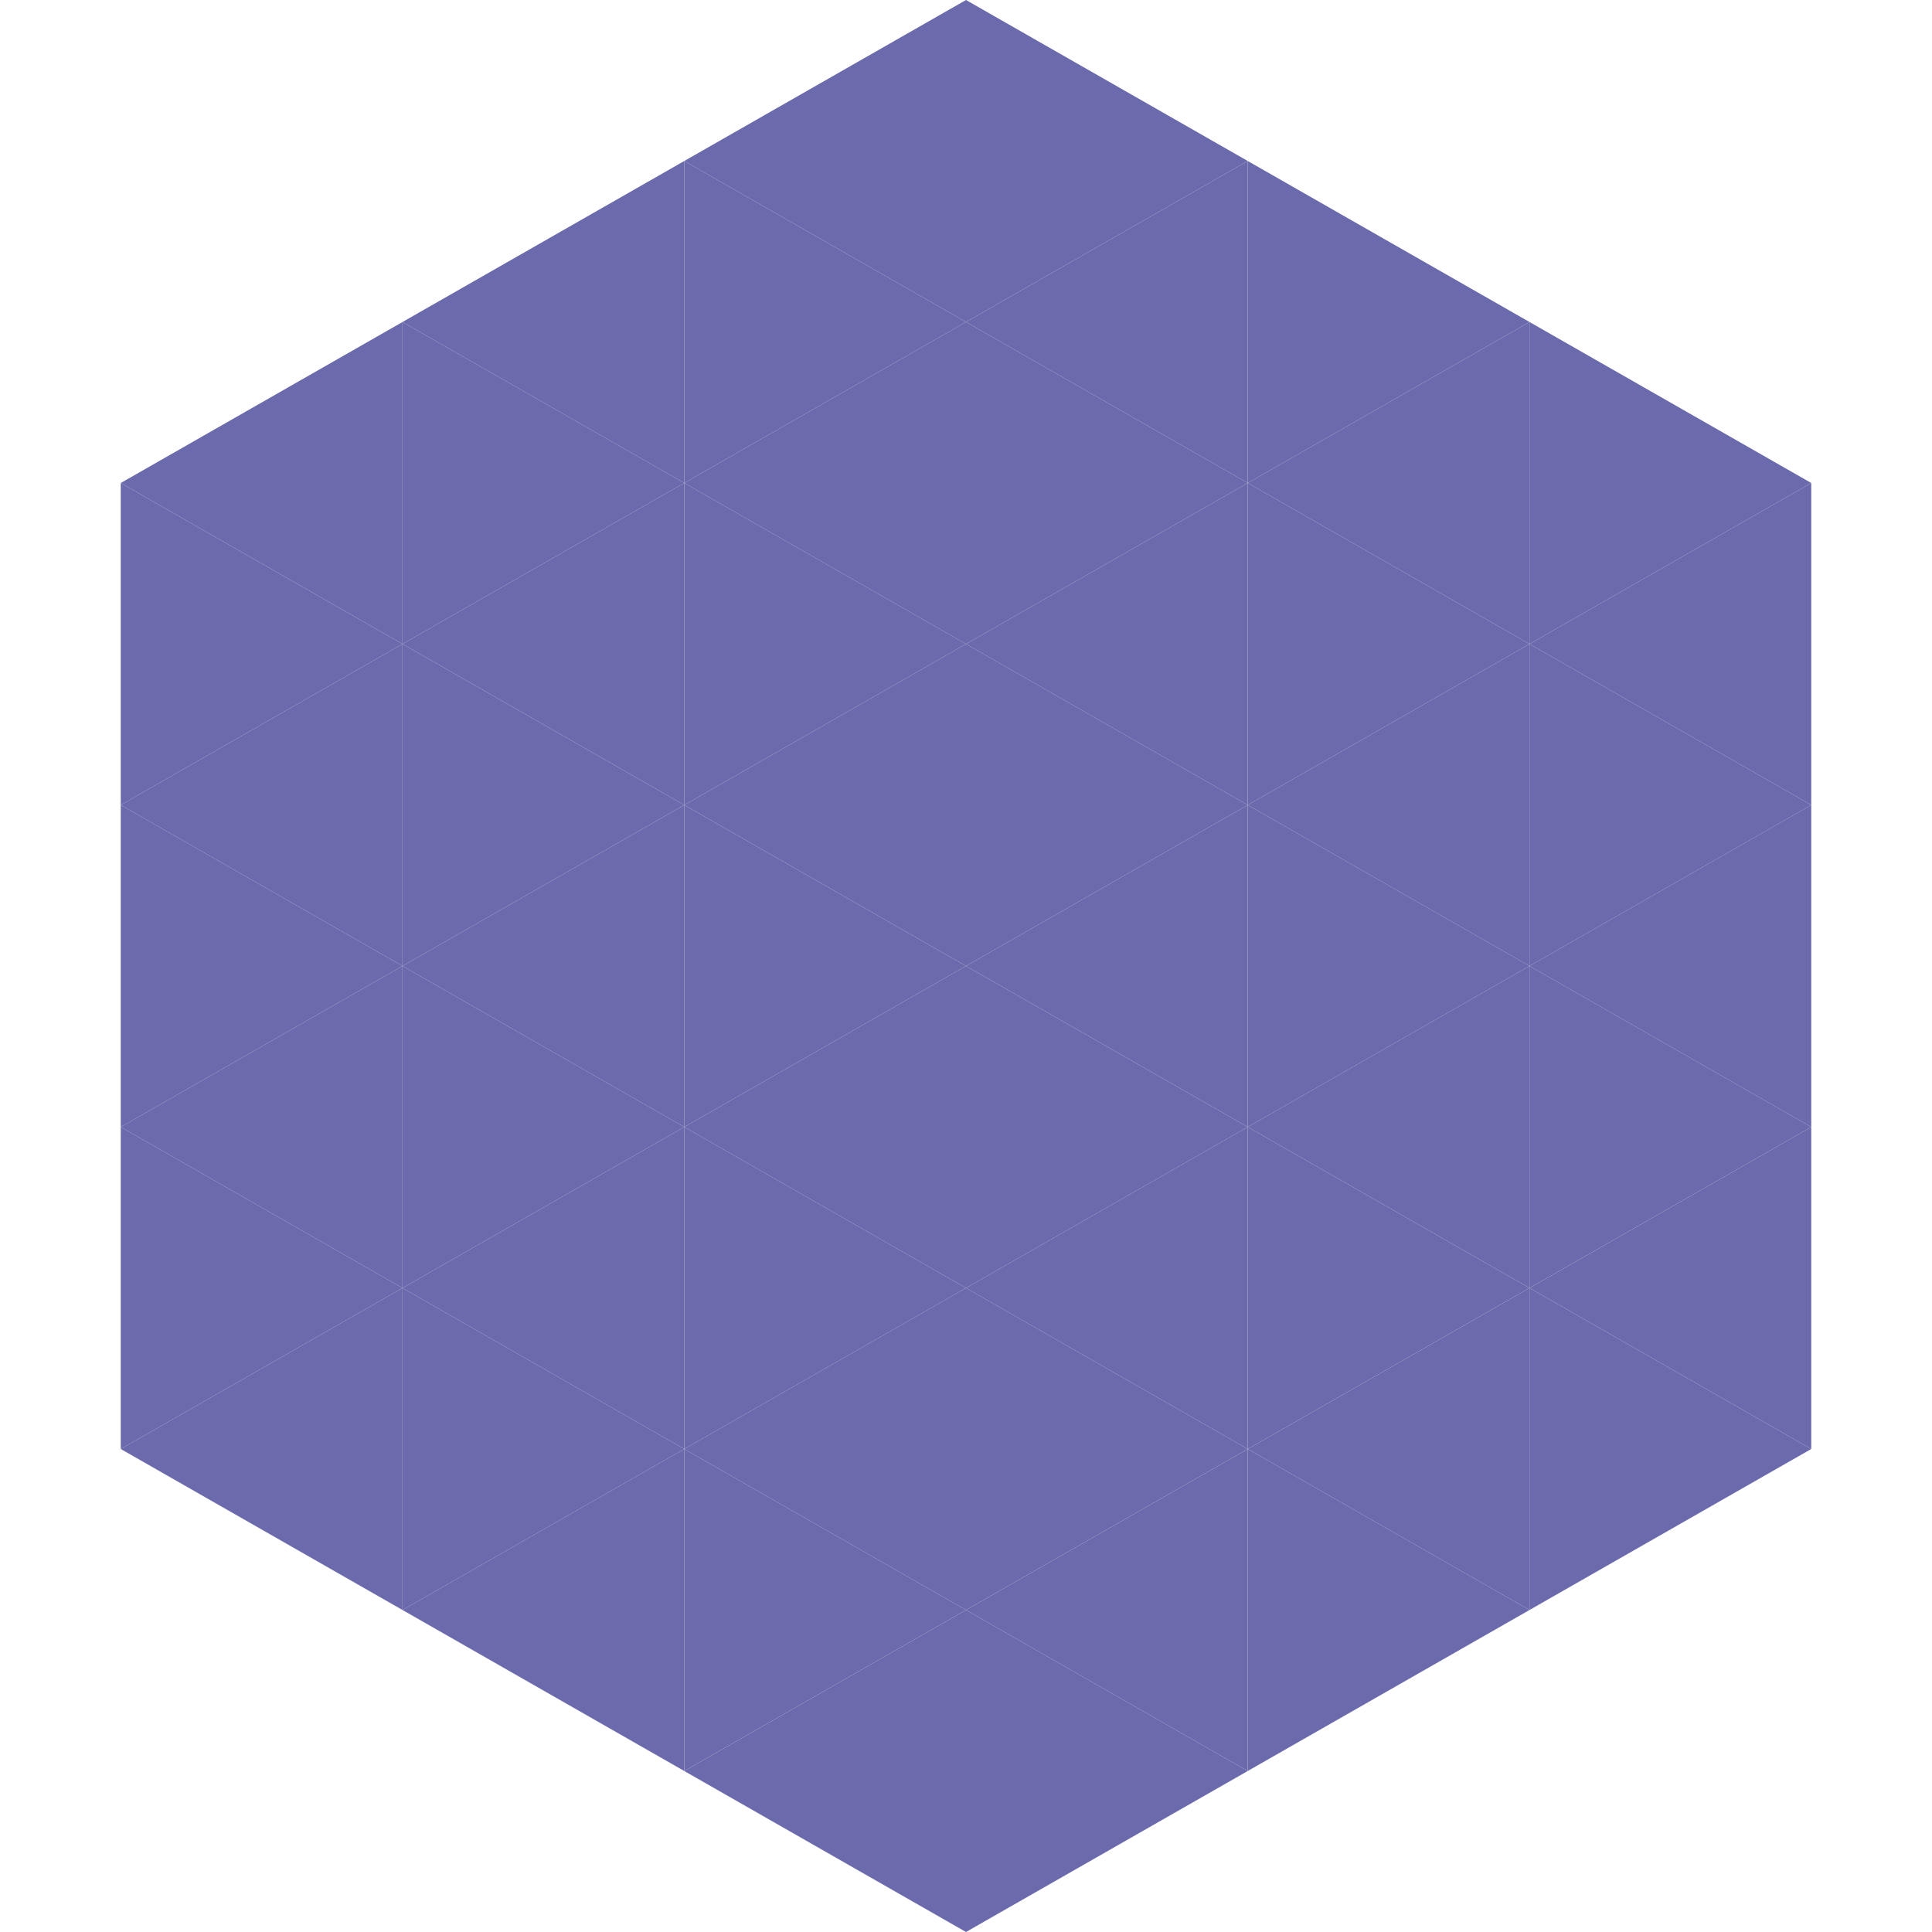
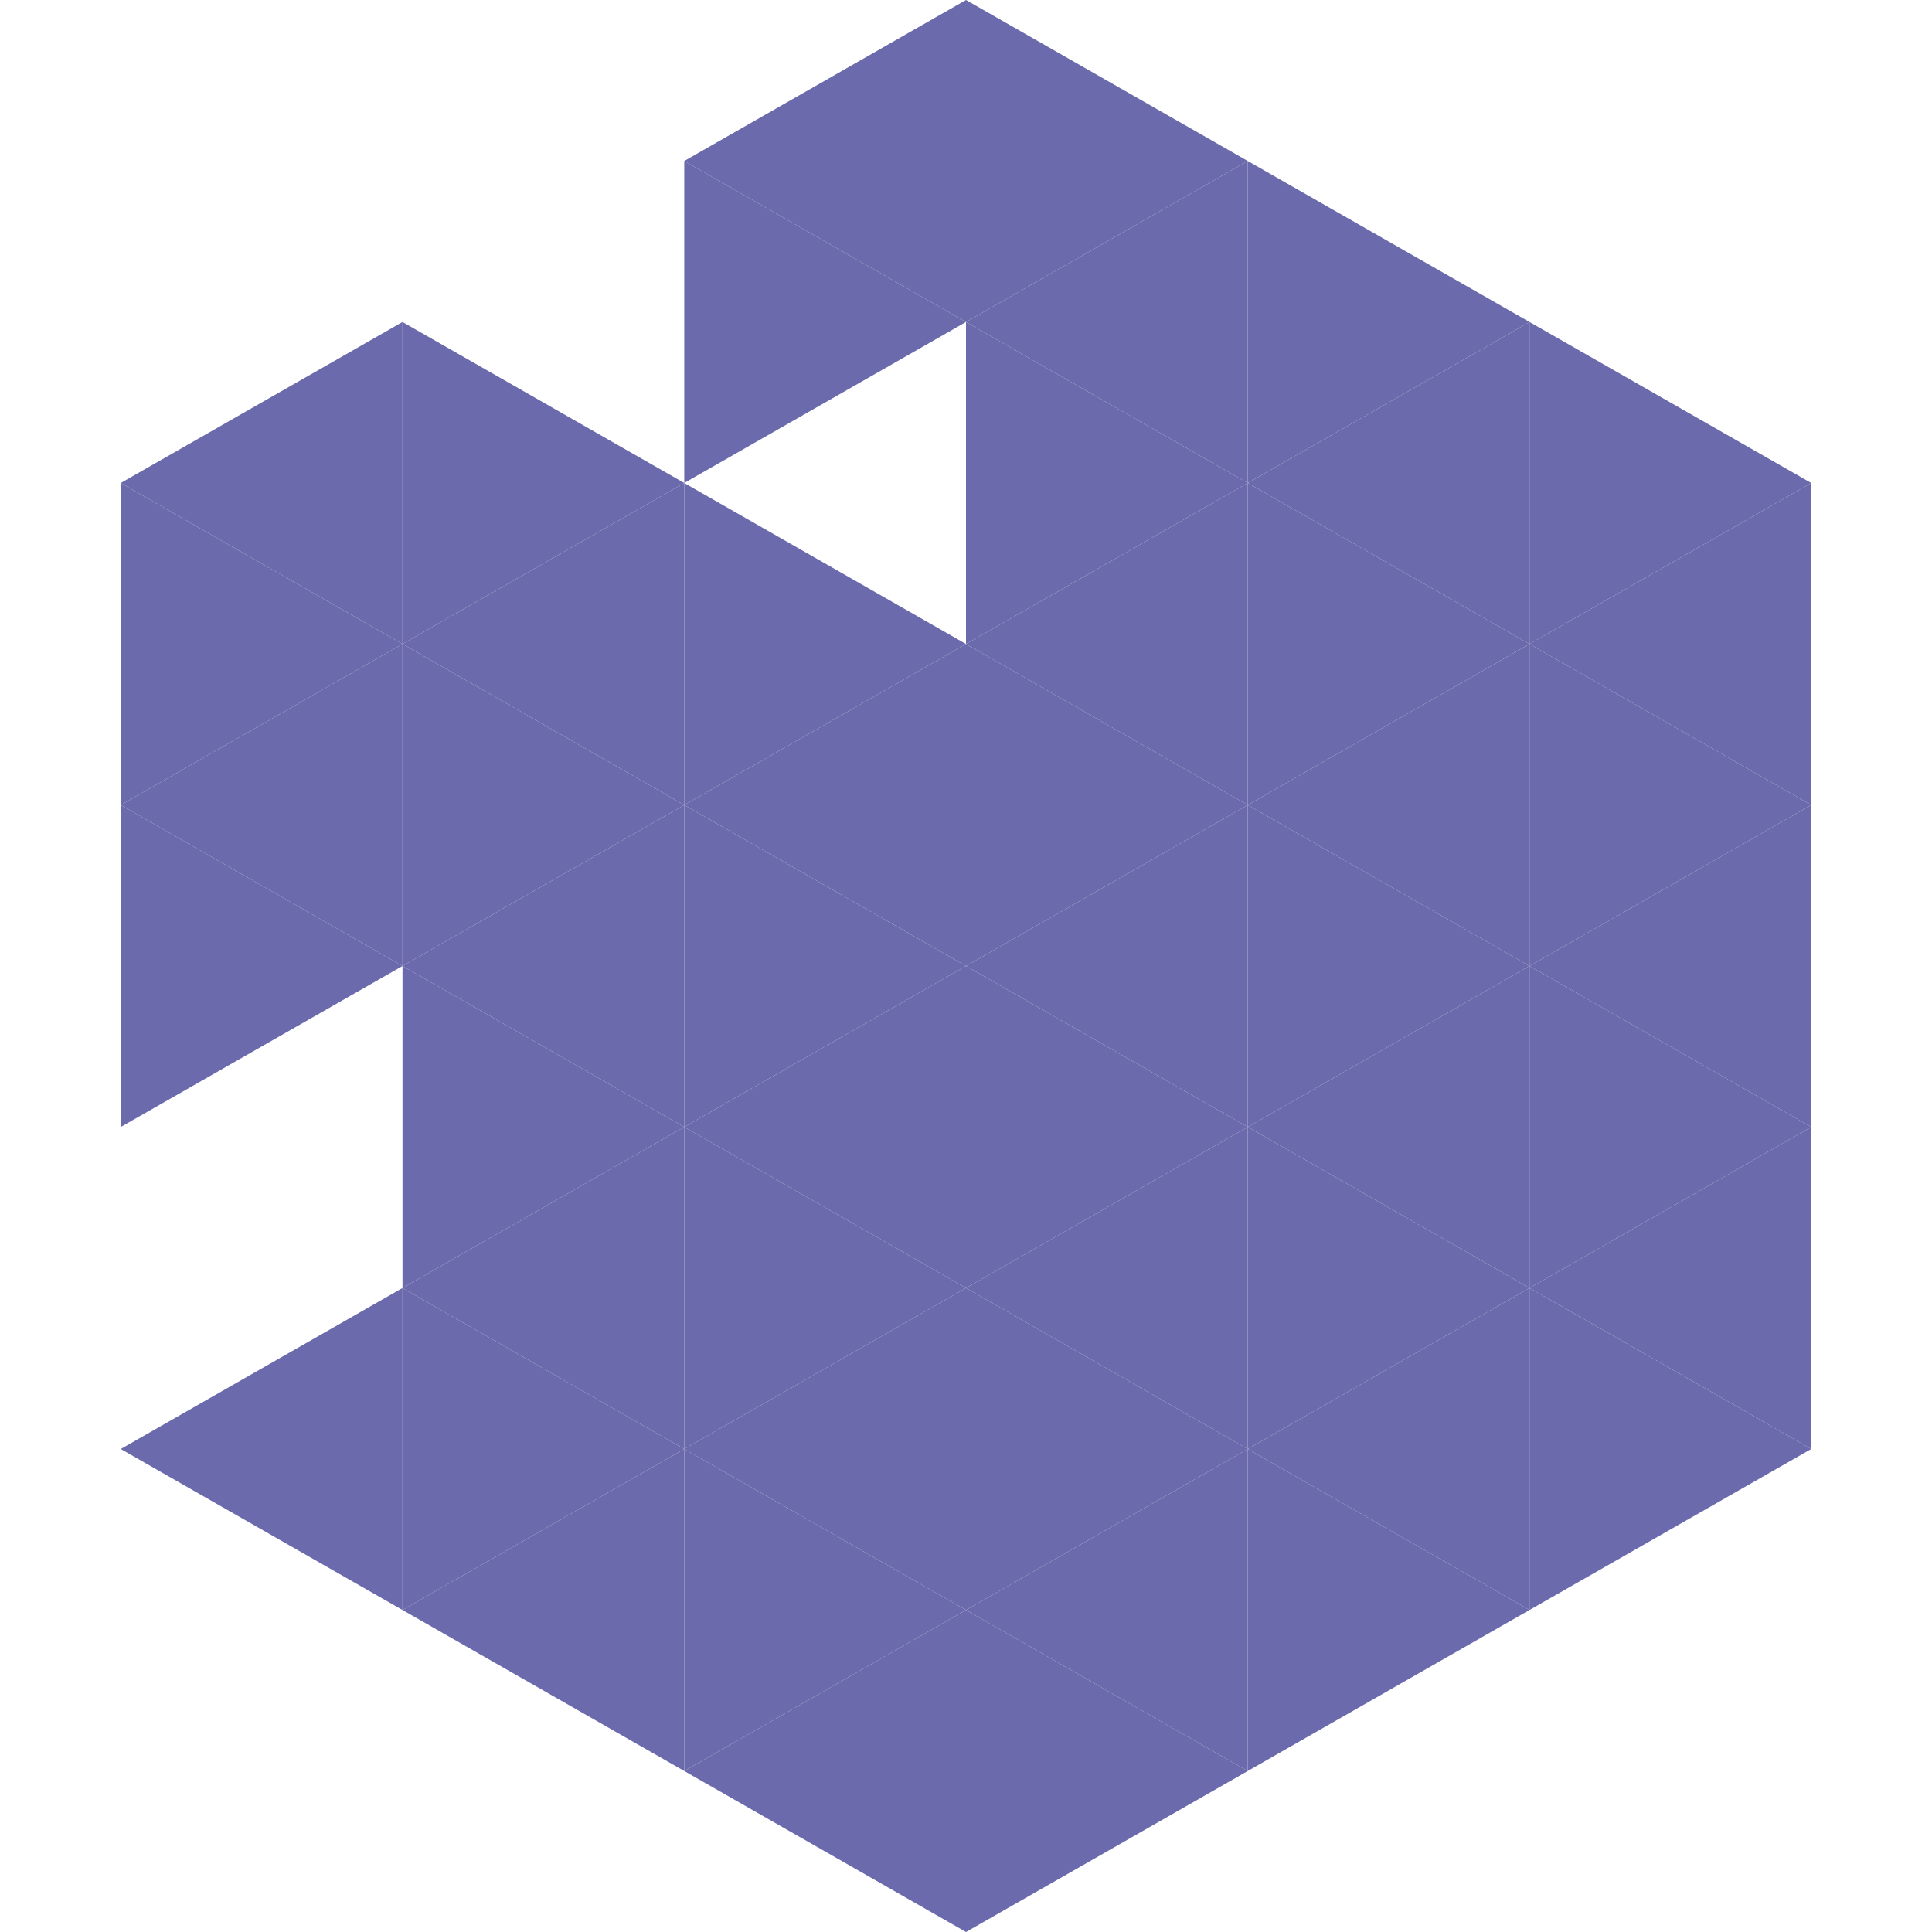
<svg xmlns="http://www.w3.org/2000/svg" width="240" height="240">
  <polygon points="50,40 15,60 50,80" style="fill:rgb(107,106,172)" />
  <polygon points="190,40 225,60 190,80" style="fill:rgb(107,106,172)" />
  <polygon points="15,60 50,80 15,100" style="fill:rgb(107,106,172)" />
  <polygon points="225,60 190,80 225,100" style="fill:rgb(107,106,172)" />
  <polygon points="50,80 15,100 50,120" style="fill:rgb(107,106,172)" />
  <polygon points="190,80 225,100 190,120" style="fill:rgb(107,106,172)" />
  <polygon points="15,100 50,120 15,140" style="fill:rgb(107,106,172)" />
  <polygon points="225,100 190,120 225,140" style="fill:rgb(107,106,172)" />
-   <polygon points="50,120 15,140 50,160" style="fill:rgb(107,106,172)" />
  <polygon points="190,120 225,140 190,160" style="fill:rgb(107,106,172)" />
-   <polygon points="15,140 50,160 15,180" style="fill:rgb(107,106,172)" />
  <polygon points="225,140 190,160 225,180" style="fill:rgb(107,106,172)" />
  <polygon points="50,160 15,180 50,200" style="fill:rgb(107,106,172)" />
  <polygon points="190,160 225,180 190,200" style="fill:rgb(107,106,172)" />
  <polygon points="15,180 50,200 15,220" style="fill:rgb(255,255,255); fill-opacity:0" />
  <polygon points="225,180 190,200 225,220" style="fill:rgb(255,255,255); fill-opacity:0" />
-   <polygon points="50,0 85,20 50,40" style="fill:rgb(255,255,255); fill-opacity:0" />
  <polygon points="190,0 155,20 190,40" style="fill:rgb(255,255,255); fill-opacity:0" />
-   <polygon points="85,20 50,40 85,60" style="fill:rgb(107,106,172)" />
  <polygon points="155,20 190,40 155,60" style="fill:rgb(107,106,172)" />
  <polygon points="50,40 85,60 50,80" style="fill:rgb(107,106,172)" />
  <polygon points="190,40 155,60 190,80" style="fill:rgb(107,106,172)" />
  <polygon points="85,60 50,80 85,100" style="fill:rgb(107,106,172)" />
  <polygon points="155,60 190,80 155,100" style="fill:rgb(107,106,172)" />
  <polygon points="50,80 85,100 50,120" style="fill:rgb(107,106,172)" />
  <polygon points="190,80 155,100 190,120" style="fill:rgb(107,106,172)" />
  <polygon points="85,100 50,120 85,140" style="fill:rgb(107,106,172)" />
  <polygon points="155,100 190,120 155,140" style="fill:rgb(107,106,172)" />
  <polygon points="50,120 85,140 50,160" style="fill:rgb(107,106,172)" />
  <polygon points="190,120 155,140 190,160" style="fill:rgb(107,106,172)" />
  <polygon points="85,140 50,160 85,180" style="fill:rgb(107,106,172)" />
  <polygon points="155,140 190,160 155,180" style="fill:rgb(107,106,172)" />
  <polygon points="50,160 85,180 50,200" style="fill:rgb(107,106,172)" />
  <polygon points="190,160 155,180 190,200" style="fill:rgb(107,106,172)" />
  <polygon points="85,180 50,200 85,220" style="fill:rgb(107,106,172)" />
  <polygon points="155,180 190,200 155,220" style="fill:rgb(107,106,172)" />
  <polygon points="120,0 85,20 120,40" style="fill:rgb(107,106,172)" />
  <polygon points="120,0 155,20 120,40" style="fill:rgb(107,106,172)" />
  <polygon points="85,20 120,40 85,60" style="fill:rgb(107,106,172)" />
  <polygon points="155,20 120,40 155,60" style="fill:rgb(107,106,172)" />
-   <polygon points="120,40 85,60 120,80" style="fill:rgb(107,106,172)" />
  <polygon points="120,40 155,60 120,80" style="fill:rgb(107,106,172)" />
  <polygon points="85,60 120,80 85,100" style="fill:rgb(107,106,172)" />
  <polygon points="155,60 120,80 155,100" style="fill:rgb(107,106,172)" />
  <polygon points="120,80 85,100 120,120" style="fill:rgb(107,106,172)" />
  <polygon points="120,80 155,100 120,120" style="fill:rgb(107,106,172)" />
  <polygon points="85,100 120,120 85,140" style="fill:rgb(107,106,172)" />
  <polygon points="155,100 120,120 155,140" style="fill:rgb(107,106,172)" />
  <polygon points="120,120 85,140 120,160" style="fill:rgb(107,106,172)" />
  <polygon points="120,120 155,140 120,160" style="fill:rgb(107,106,172)" />
  <polygon points="85,140 120,160 85,180" style="fill:rgb(107,106,172)" />
  <polygon points="155,140 120,160 155,180" style="fill:rgb(107,106,172)" />
  <polygon points="120,160 85,180 120,200" style="fill:rgb(107,106,172)" />
  <polygon points="120,160 155,180 120,200" style="fill:rgb(107,106,172)" />
  <polygon points="85,180 120,200 85,220" style="fill:rgb(107,106,172)" />
  <polygon points="155,180 120,200 155,220" style="fill:rgb(107,106,172)" />
  <polygon points="120,200 85,220 120,240" style="fill:rgb(107,106,172)" />
  <polygon points="120,200 155,220 120,240" style="fill:rgb(107,106,172)" />
  <polygon points="85,220 120,240 85,260" style="fill:rgb(255,255,255); fill-opacity:0" />
  <polygon points="155,220 120,240 155,260" style="fill:rgb(255,255,255); fill-opacity:0" />
</svg>